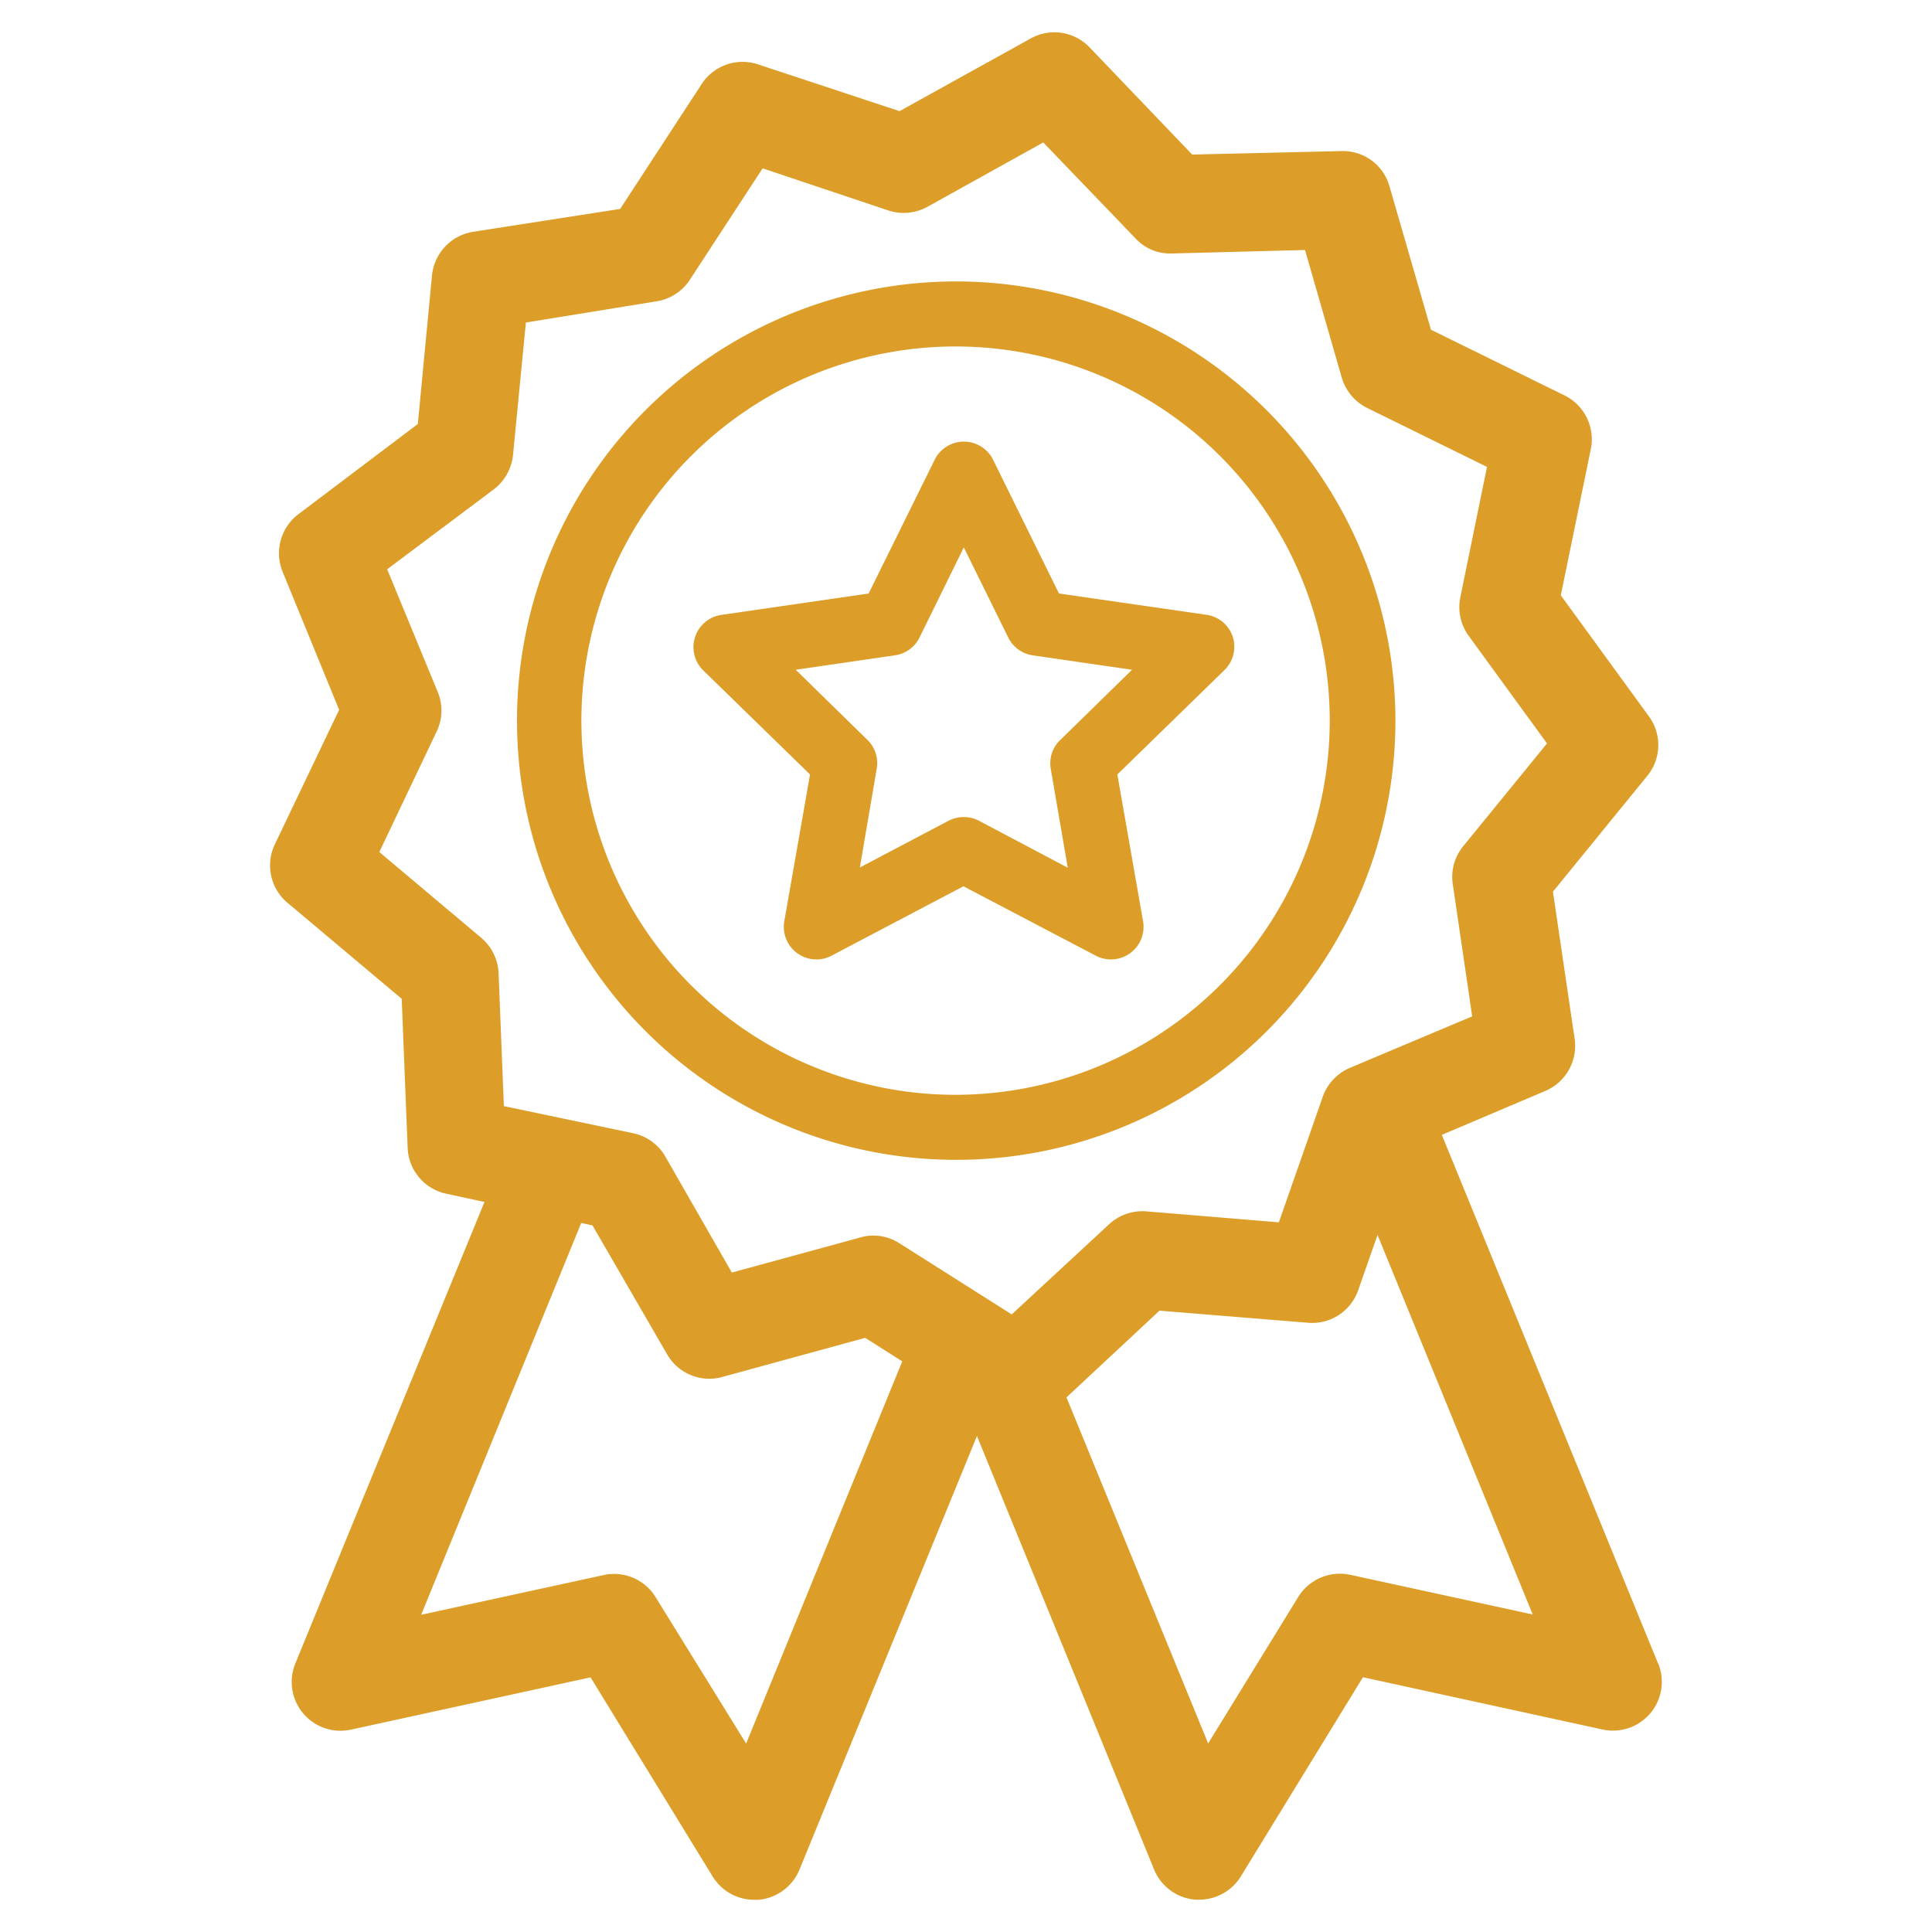
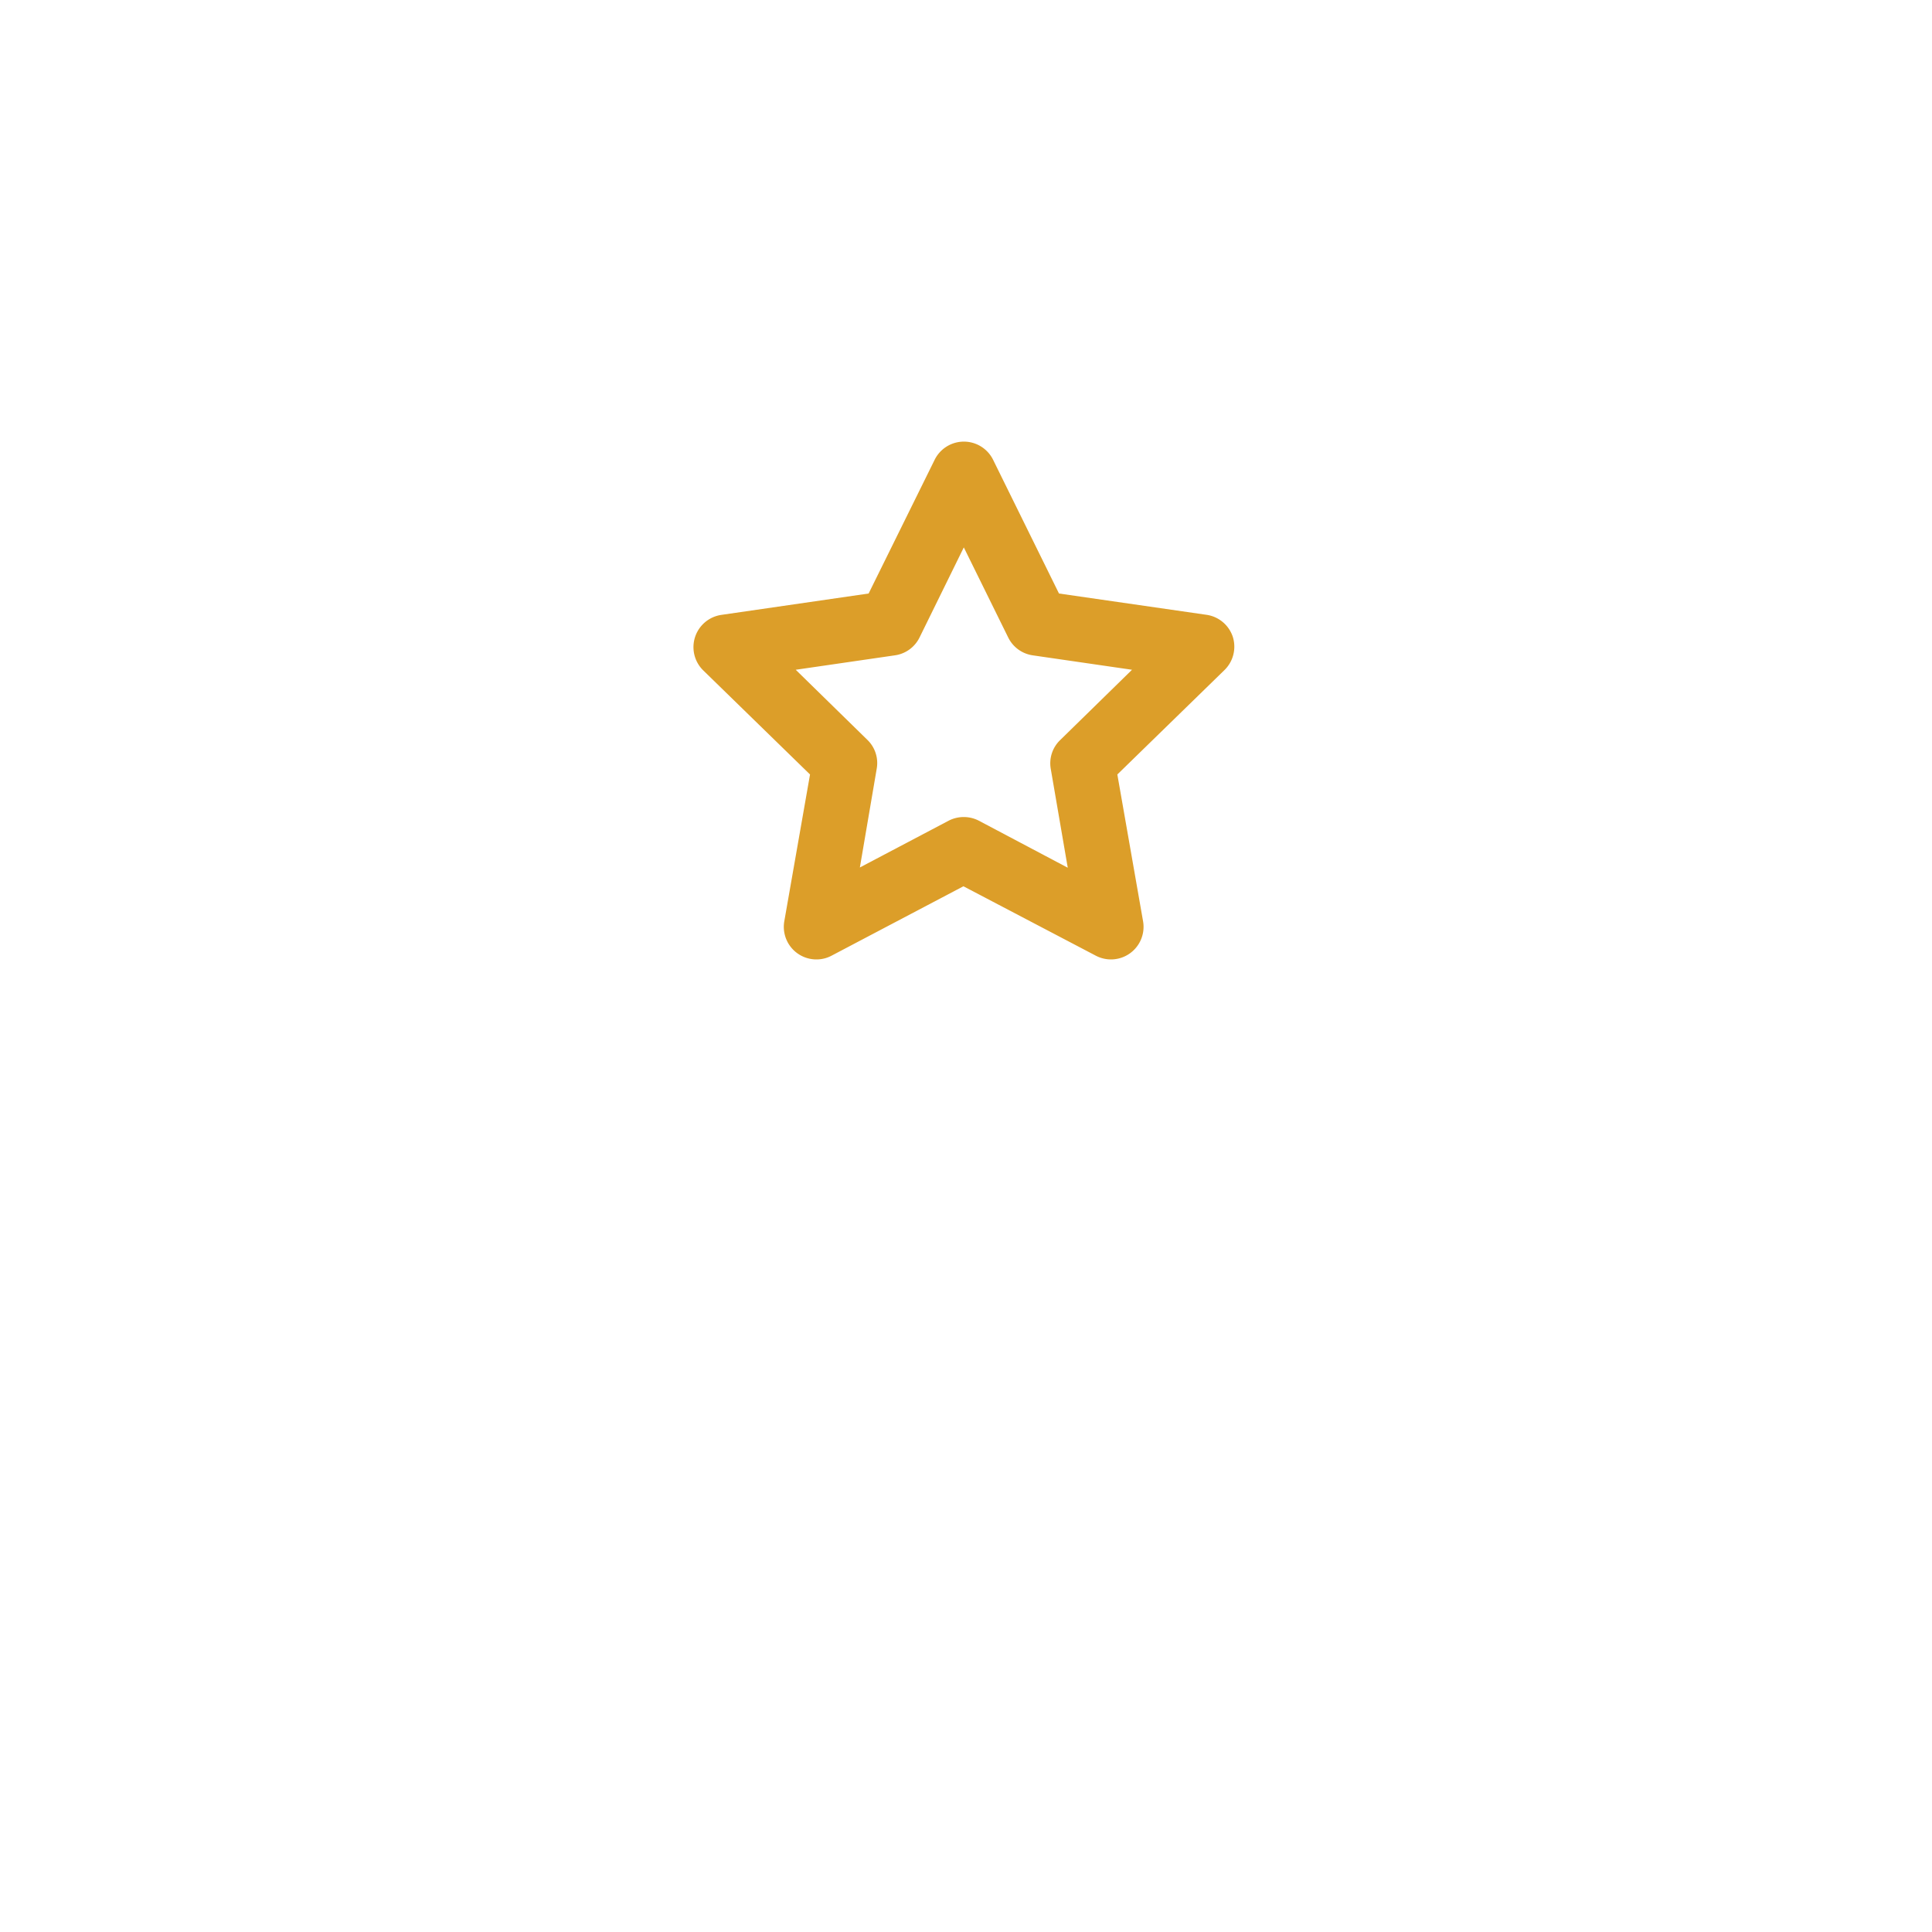
<svg xmlns="http://www.w3.org/2000/svg" id="Capa_1" data-name="Capa 1" viewBox="0 0 150 150">
  <defs>
    <style>.cls-1{fill:#dc9e29;}</style>
  </defs>
  <title>iconos</title>
-   <path class="cls-1" d="M75.89,101.3A3.8,3.8,0,0,0,71,103.37l-13.07,32L50.9,124a3.78,3.78,0,0,0-4-1.72l-14.2,3.09,13.48-33a3.79,3.79,0,0,0-7-2.87L22.93,129.15a3.79,3.79,0,0,0,4.31,5.14l18.61-4.06,9.48,15.46a3.79,3.79,0,0,0,3.23,1.81h.31a3.8,3.8,0,0,0,3.2-2.34L78,106.24A3.79,3.79,0,0,0,75.89,101.3Z" />
-   <path class="cls-1" d="M128.73,129.15,111.49,87a3.79,3.79,0,1,0-7,2.86L119,125.35l-14.2-3.09a3.81,3.81,0,0,0-4,1.72l-7,11.38L81.22,104.63a3.79,3.79,0,1,0-7,2.87l15.38,37.64a3.79,3.79,0,0,0,3.2,2.35h.31a3.8,3.8,0,0,0,3.23-1.81l9.48-15.46,18.61,4.06a3.79,3.79,0,0,0,4.31-5.14Z" />
-   <path class="cls-1" d="M128,55.59l-6.82-9.37,2.33-11.35a3.8,3.8,0,0,0-2-4.15L111.1,25.6l-3.22-11.13a3.75,3.75,0,0,0-3.74-2.74L92.56,12l-8-8.36A3.78,3.78,0,0,0,80,3L69.84,8.63,58.86,5a3.79,3.79,0,0,0-4.38,1.52l-6.33,9.7L36.71,18a3.81,3.81,0,0,0-3.17,3.38l-1.1,11.54-9.27,7a3.81,3.81,0,0,0-1.23,4.47l4.39,10.72-5,10.46a3.79,3.79,0,0,0,1,4.53l8.86,7.45.46,11.58a3.79,3.79,0,0,0,3,3.55L46,95.14l5.79,10A3.78,3.78,0,0,0,56,106.93l11.17-3.06,9.79,6.2a3.77,3.77,0,0,0,2,.59,3.84,3.84,0,0,0,2.59-1l8.47-7.9,11.55.94a3.78,3.78,0,0,0,3.88-2.53l3.83-10.93L120,84.69a3.8,3.8,0,0,0,2.26-4l-1.69-11.46,7.33-9A3.77,3.77,0,0,0,128,55.59Zm-14.39,10.1a3.77,3.77,0,0,0-.81,3l1.5,10.22-9.5,4a3.83,3.83,0,0,0-2.1,2.24l-3.41,9.75L89,94.05a3.81,3.81,0,0,0-2.89,1l-7.56,7-8.73-5.53a3.74,3.74,0,0,0-2-.59,3.4,3.4,0,0,0-1,.14l-10,2.73-5.16-9a3.77,3.77,0,0,0-2.47-1.81L39.12,85.88l-.41-10.32a3.79,3.79,0,0,0-1.35-2.75l-7.91-6.66,4.44-9.33A3.75,3.75,0,0,0,34,53.76L30.06,44.2,38.33,38a3.85,3.85,0,0,0,1.5-2.67l1-10.29L51,23.39a3.78,3.78,0,0,0,2.56-1.67l5.65-8.65L69,16.35a3.82,3.82,0,0,0,3-.29l9-5,7.16,7.45a3.66,3.66,0,0,0,2.83,1.17l10.33-.27,2.86,9.93a3.84,3.84,0,0,0,2,2.35l9.27,4.56-2.07,10.12a3.78,3.78,0,0,0,.65,3l6.08,8.35Z" />
-   <path class="cls-1" d="M74.24,21.85A34.1,34.1,0,1,0,108.34,56,34.14,34.14,0,0,0,74.24,21.85Zm0,63.15a29.05,29.05,0,1,1,29-29A29.08,29.08,0,0,1,74.24,85Z" />
  <path class="cls-1" d="M95.72,49.46a2.53,2.53,0,0,0-2-1.72L82.22,46.08,77.1,35.69a2.53,2.53,0,0,0-4.53,0L67.44,46.08,56,47.74a2.53,2.53,0,0,0-1.4,4.31l8.29,8.08-2,11.41a2.53,2.53,0,0,0,2.49,2.95,2.48,2.48,0,0,0,1.18-.29l10.24-5.39L85.08,74.2a2.53,2.53,0,0,0,3.67-2.66l-2-11.41,8.29-8.08A2.54,2.54,0,0,0,95.72,49.46Zm-13.41,8a2.5,2.5,0,0,0-.73,2.23l1.32,7.68L76,63.72a2.56,2.56,0,0,0-2.35,0l-6.89,3.63,1.31-7.68a2.5,2.5,0,0,0-.73-2.23L61.78,52l7.7-1.12a2.52,2.52,0,0,0,1.91-1.38l3.44-7,3.45,7a2.52,2.52,0,0,0,1.9,1.38L87.89,52Z" />
</svg>